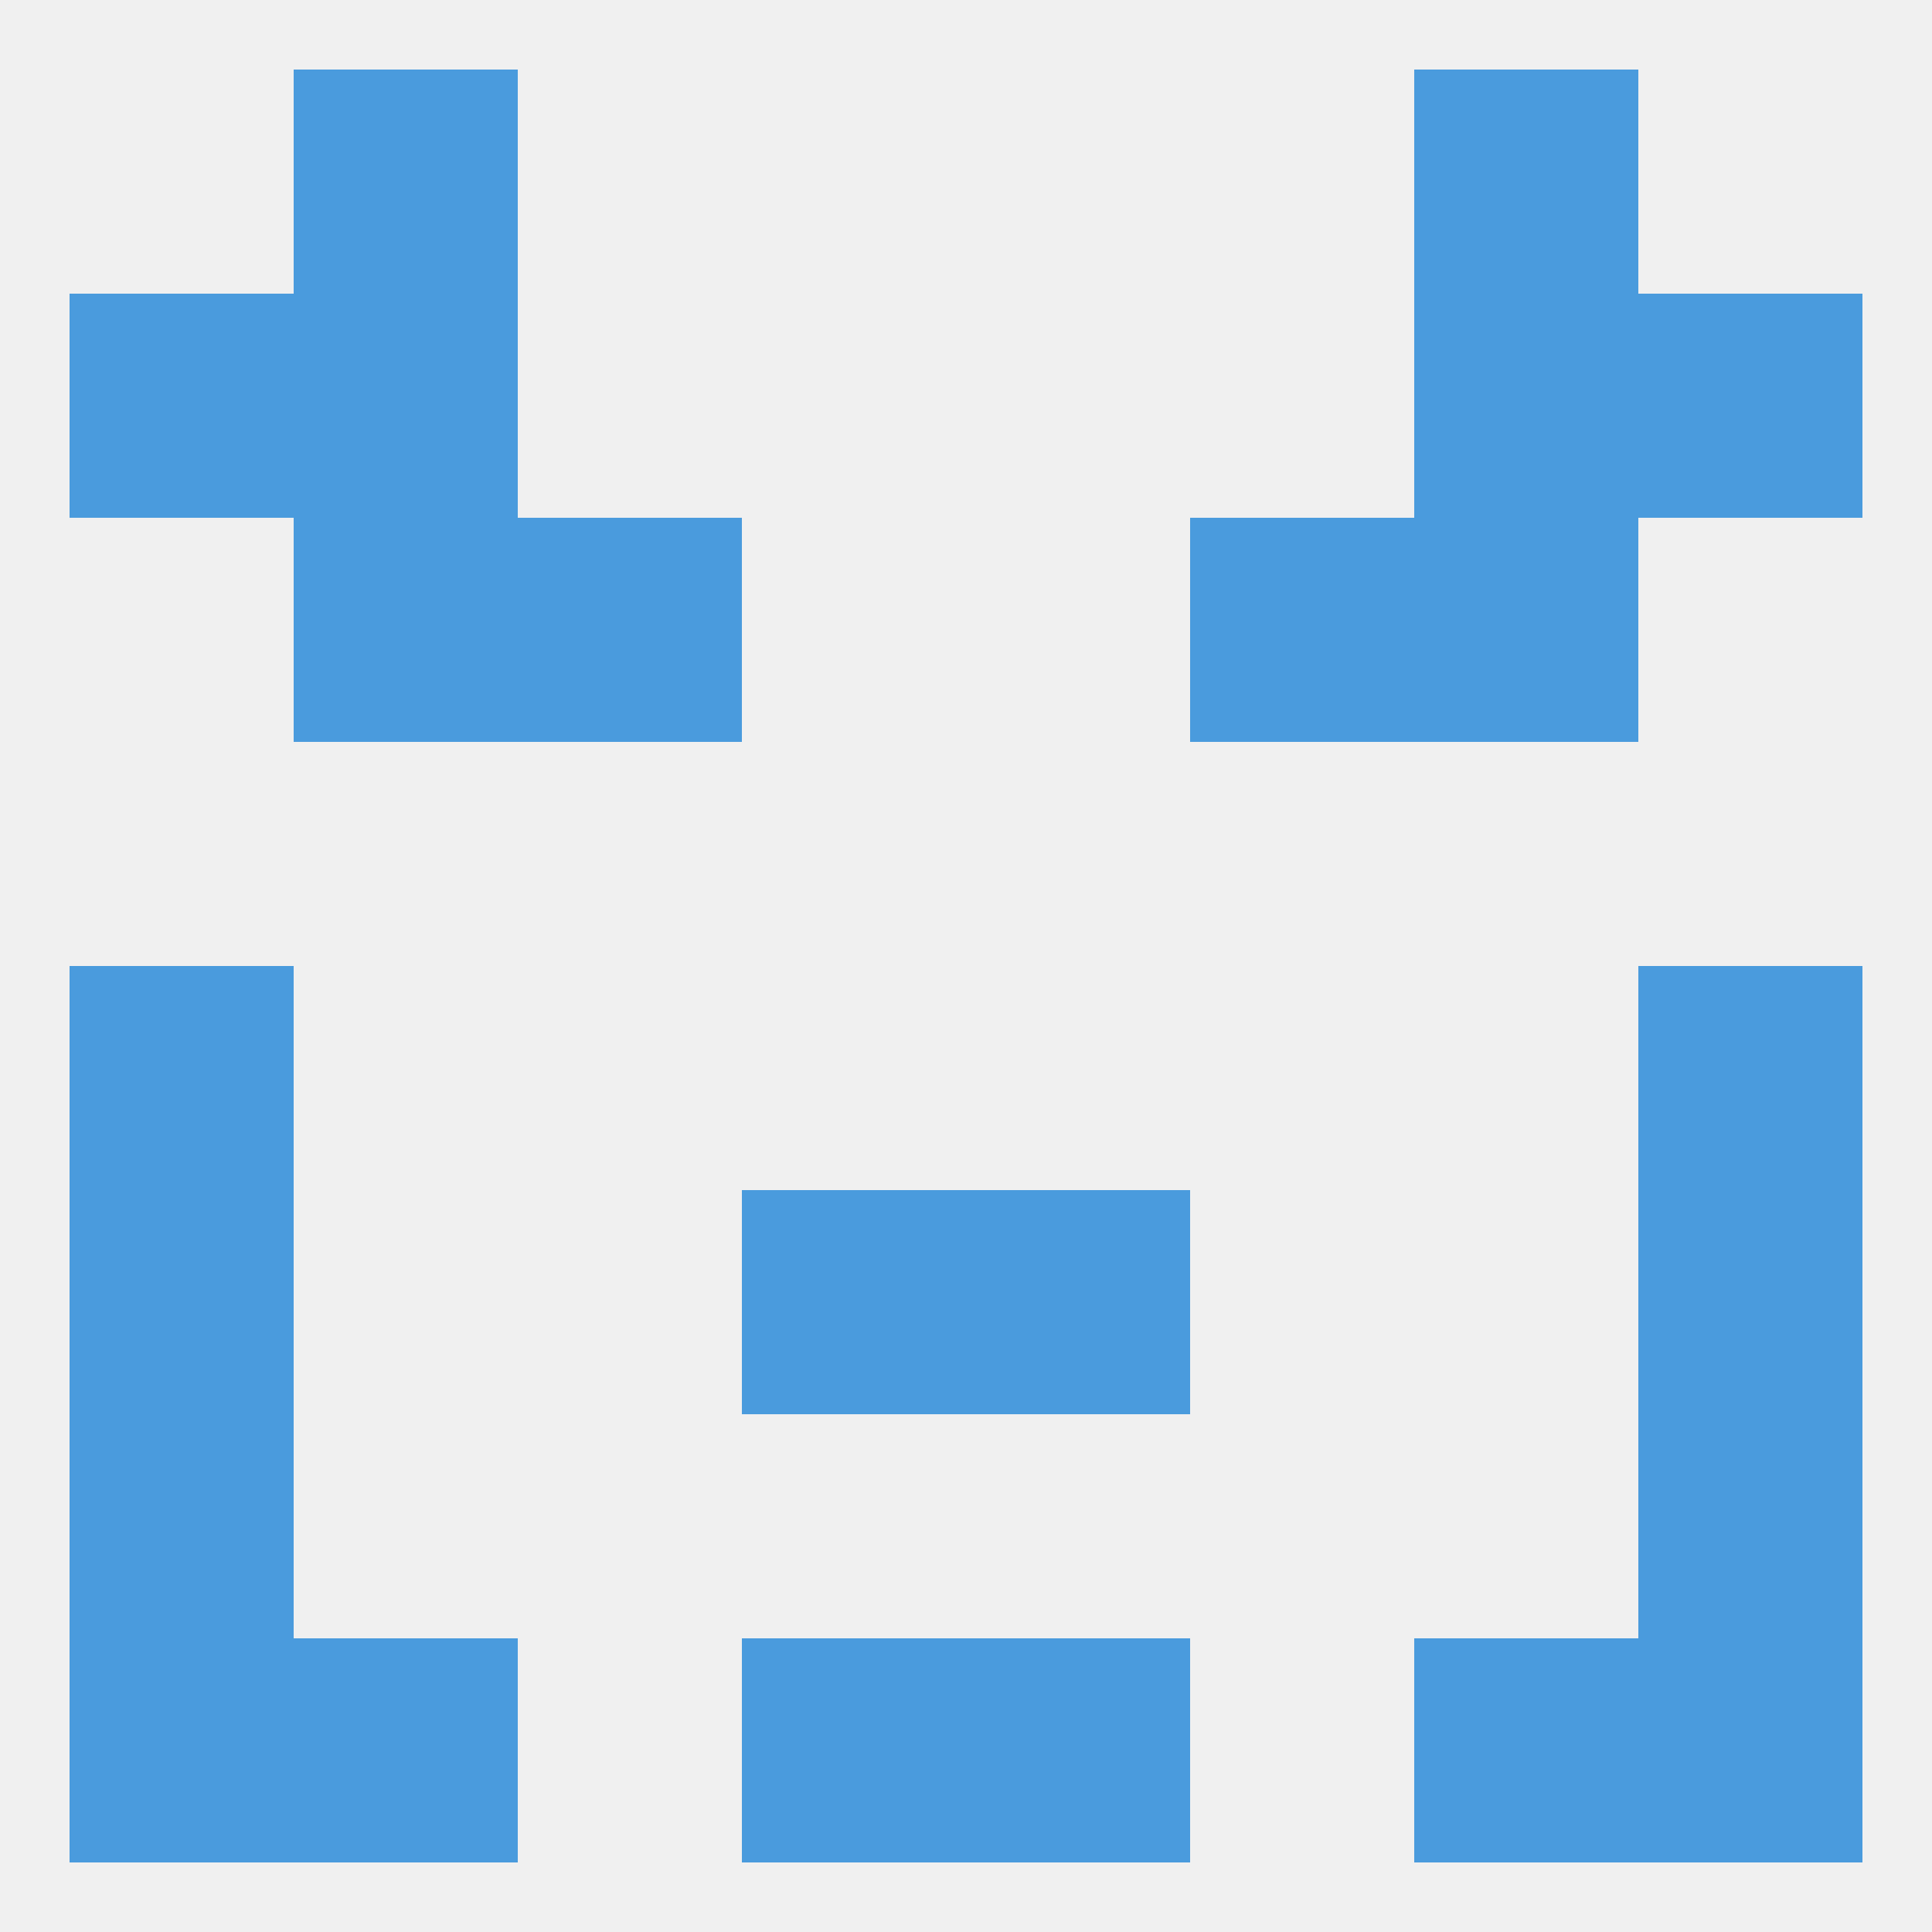
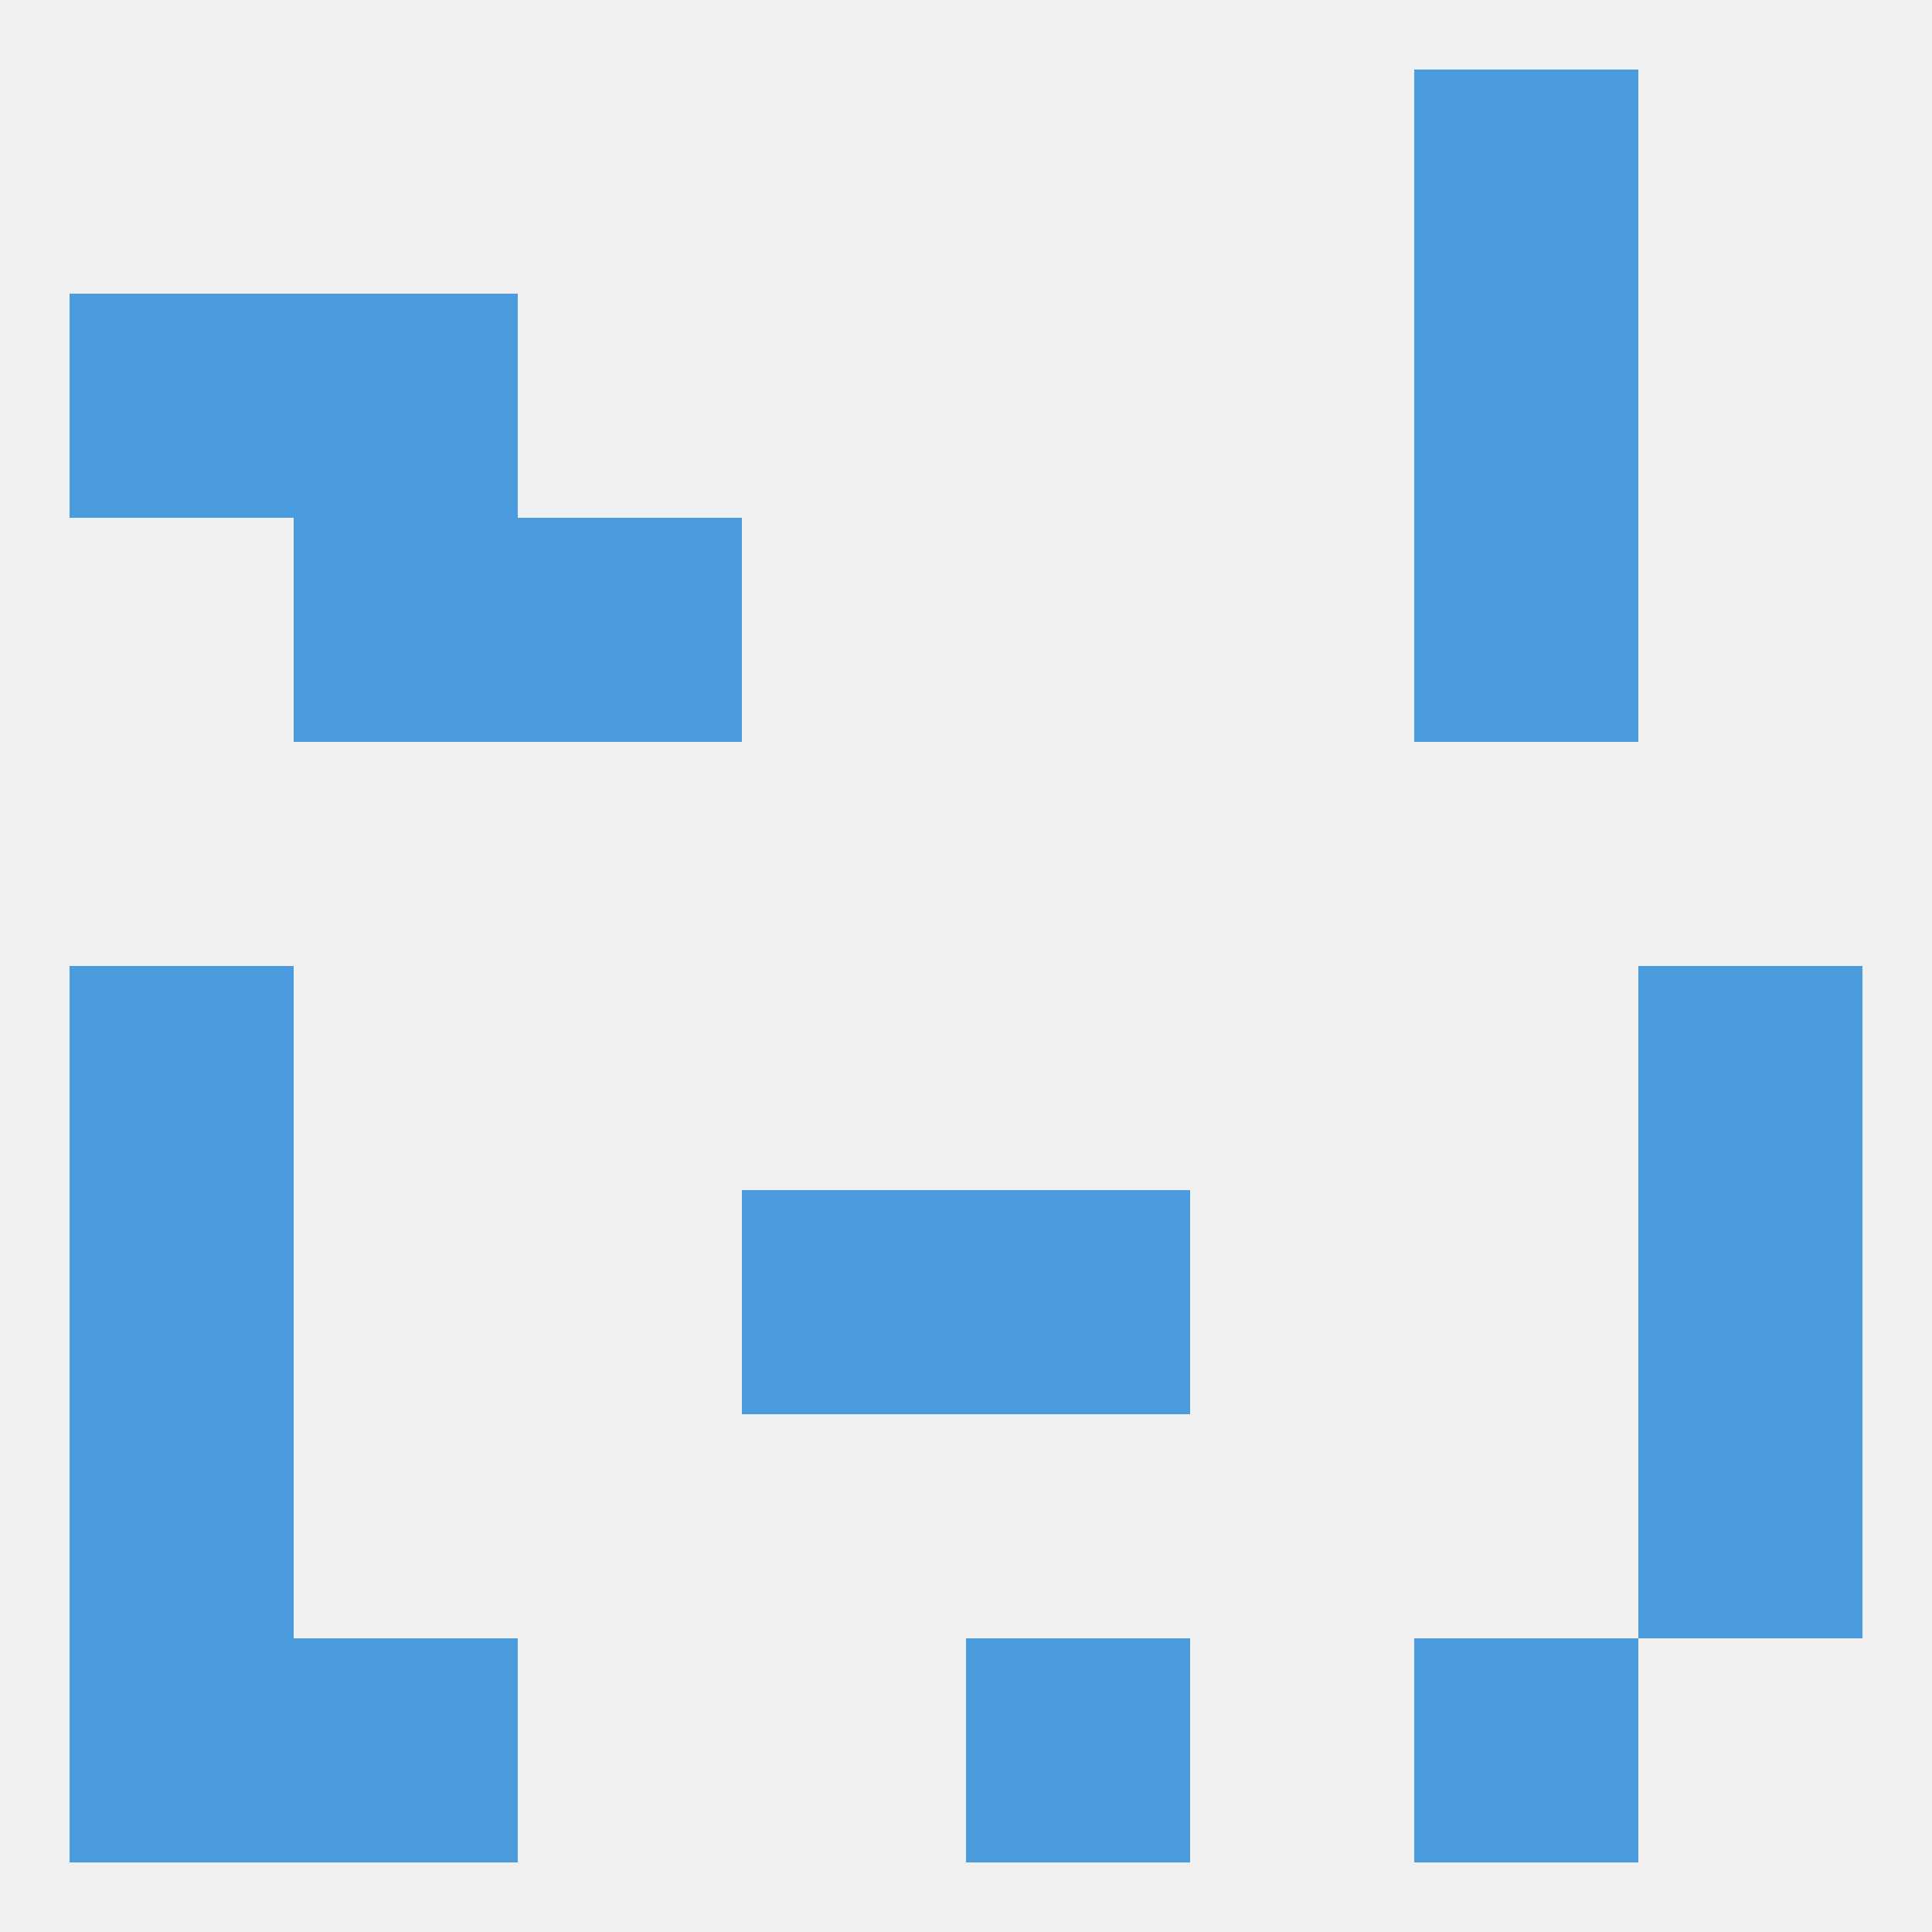
<svg xmlns="http://www.w3.org/2000/svg" version="1.1" baseprofile="full" width="250" height="250" viewBox="0 0 250 250">
  <rect width="100%" height="100%" fill="rgba(240,240,240,255)" />
-   <rect x="38" y="9" width="29" height="29" fill="rgba(74,155,221,255)" />
  <rect x="183" y="9" width="29" height="29" fill="rgba(74,155,221,255)" />
  <rect x="9" y="38" width="29" height="29" fill="rgba(74,155,221,255)" />
-   <rect x="212" y="38" width="29" height="29" fill="rgba(74,155,221,255)" />
  <rect x="38" y="38" width="29" height="29" fill="rgba(74,155,221,255)" />
  <rect x="183" y="38" width="29" height="29" fill="rgba(74,155,221,255)" />
  <rect x="67" y="67" width="29" height="29" fill="rgba(74,155,221,255)" />
-   <rect x="154" y="67" width="29" height="29" fill="rgba(74,155,221,255)" />
  <rect x="38" y="67" width="29" height="29" fill="rgba(74,155,221,255)" />
  <rect x="183" y="67" width="29" height="29" fill="rgba(74,155,221,255)" />
  <rect x="9" y="125" width="29" height="29" fill="rgba(74,155,221,255)" />
  <rect x="212" y="125" width="29" height="29" fill="rgba(74,155,221,255)" />
  <rect x="125" y="154" width="29" height="29" fill="rgba(74,155,221,255)" />
  <rect x="9" y="154" width="29" height="29" fill="rgba(74,155,221,255)" />
  <rect x="212" y="154" width="29" height="29" fill="rgba(74,155,221,255)" />
  <rect x="96" y="154" width="29" height="29" fill="rgba(74,155,221,255)" />
  <rect x="212" y="183" width="29" height="29" fill="rgba(74,155,221,255)" />
  <rect x="9" y="183" width="29" height="29" fill="rgba(74,155,221,255)" />
-   <rect x="96" y="212" width="29" height="29" fill="rgba(74,155,221,255)" />
  <rect x="125" y="212" width="29" height="29" fill="rgba(74,155,221,255)" />
  <rect x="38" y="212" width="29" height="29" fill="rgba(74,155,221,255)" />
  <rect x="183" y="212" width="29" height="29" fill="rgba(74,155,221,255)" />
  <rect x="9" y="212" width="29" height="29" fill="rgba(74,155,221,255)" />
-   <rect x="212" y="212" width="29" height="29" fill="rgba(74,155,221,255)" />
</svg>